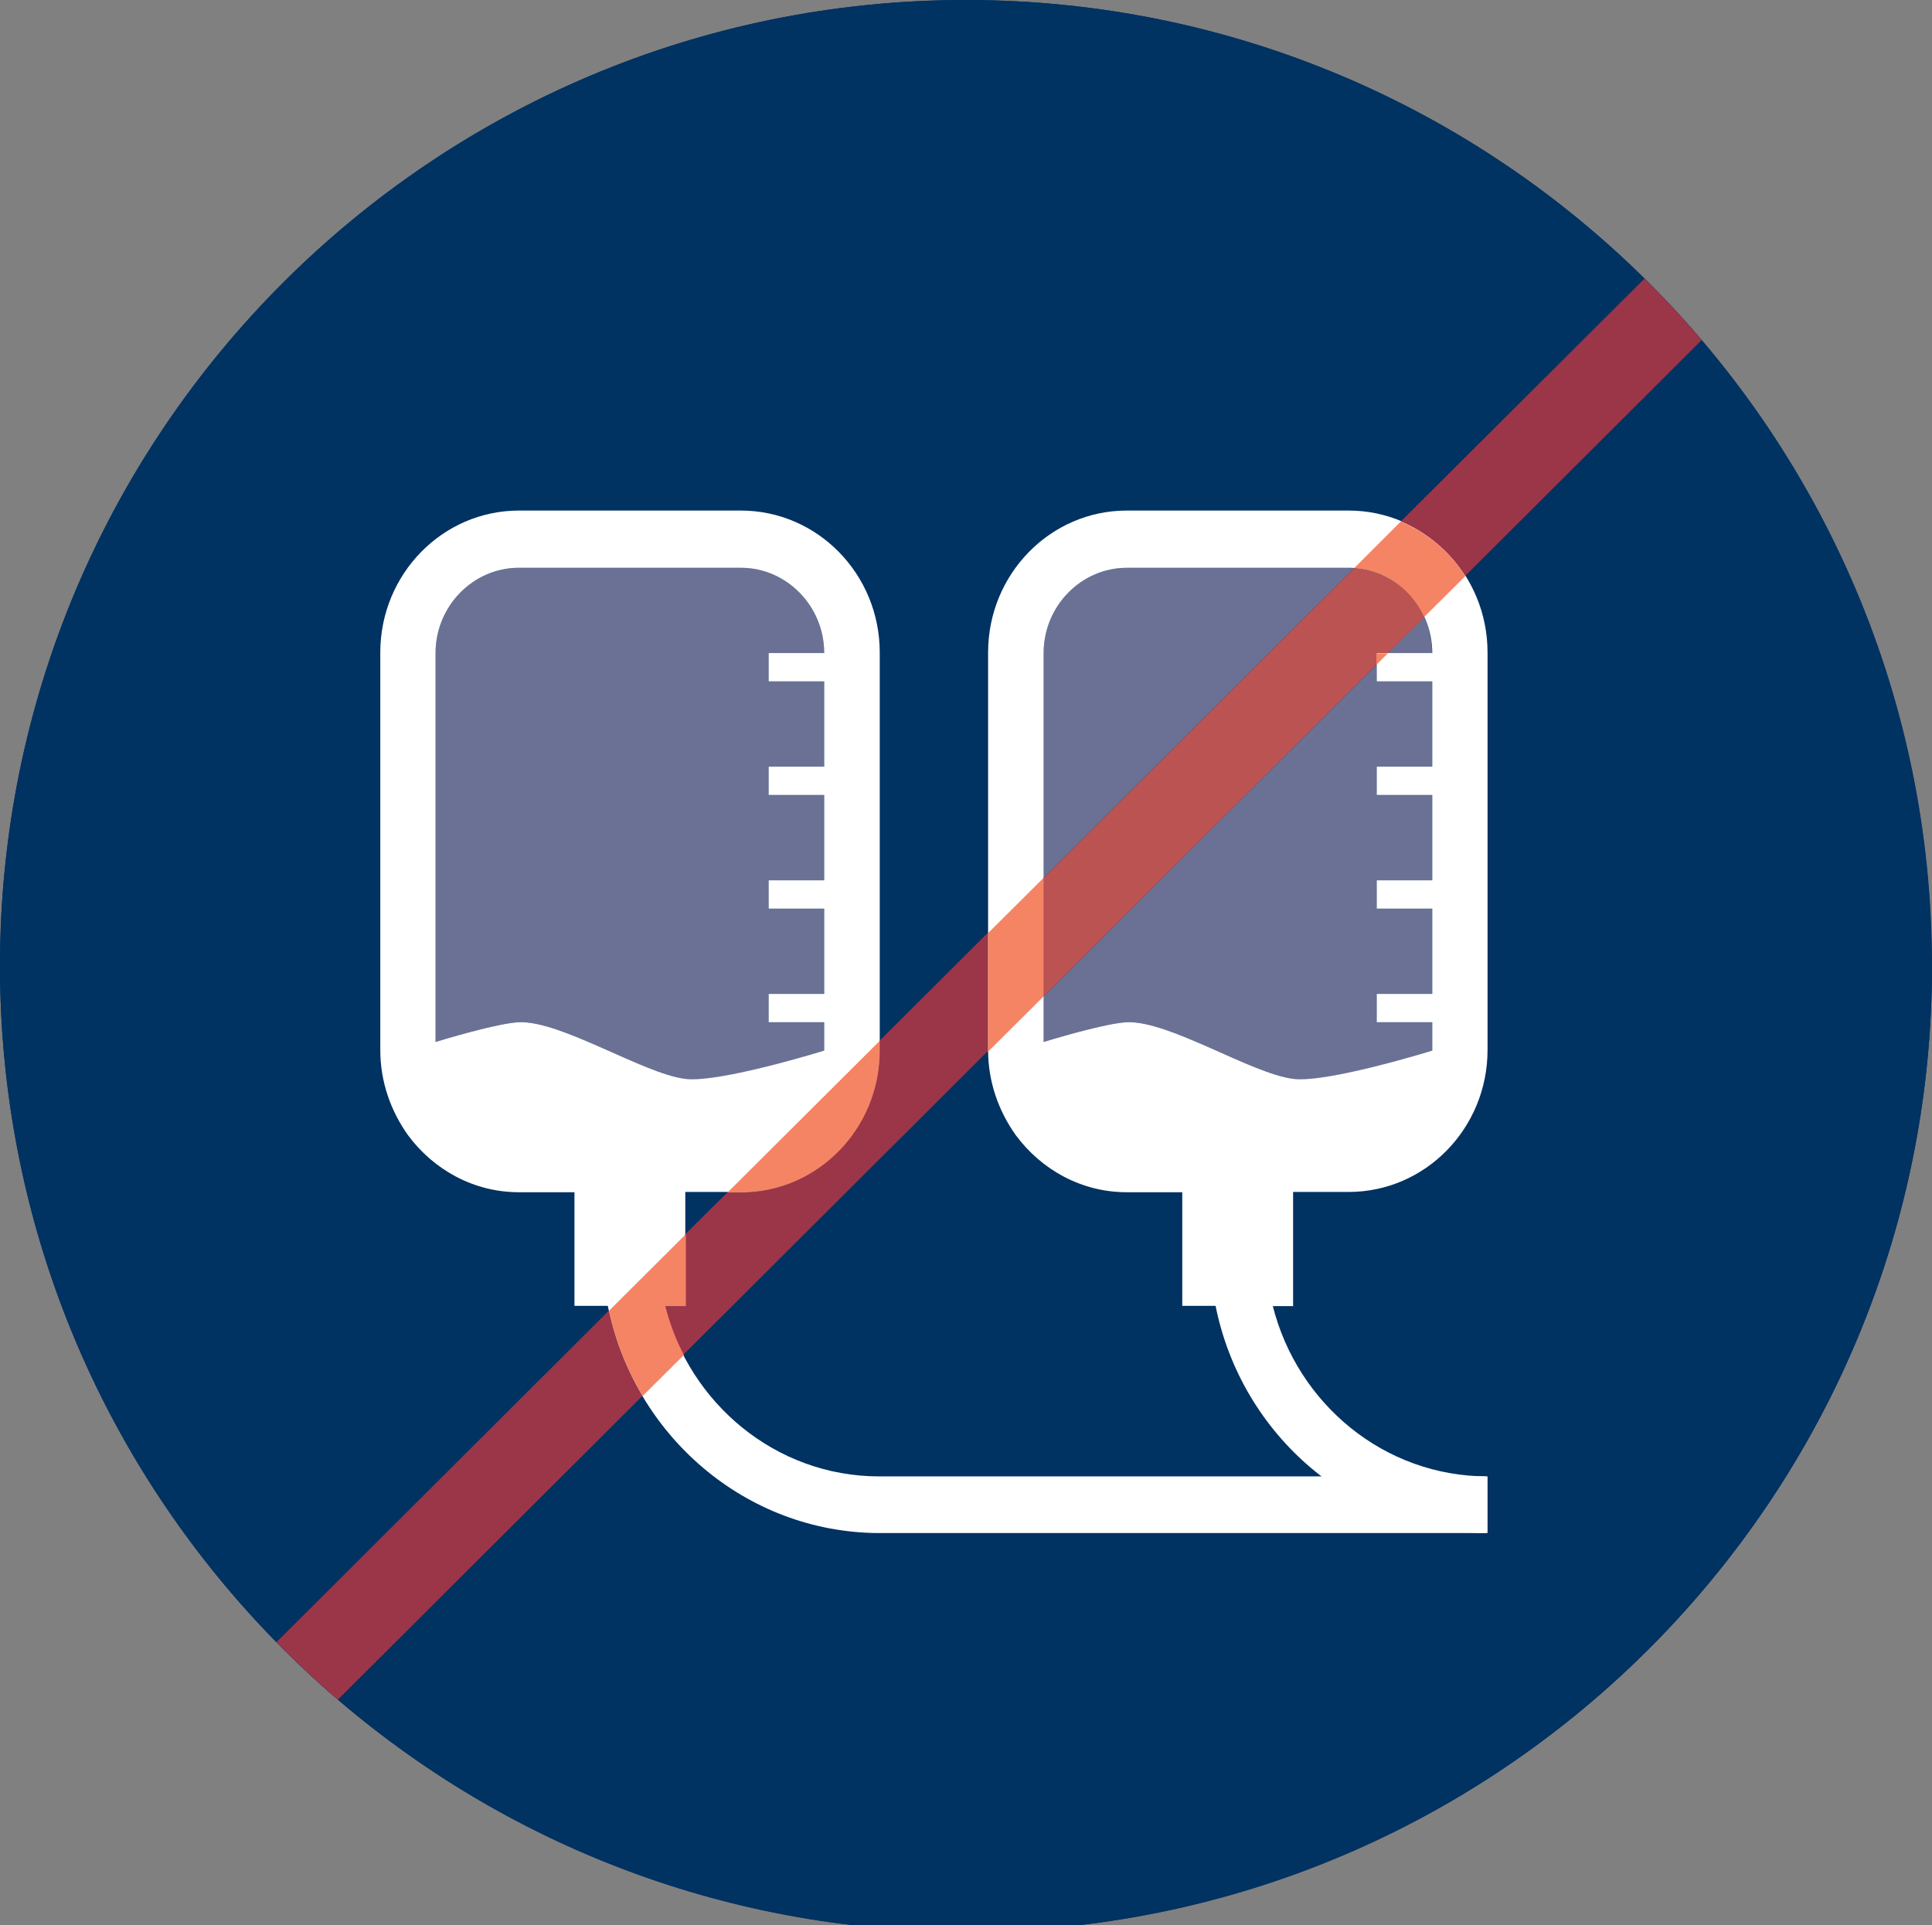
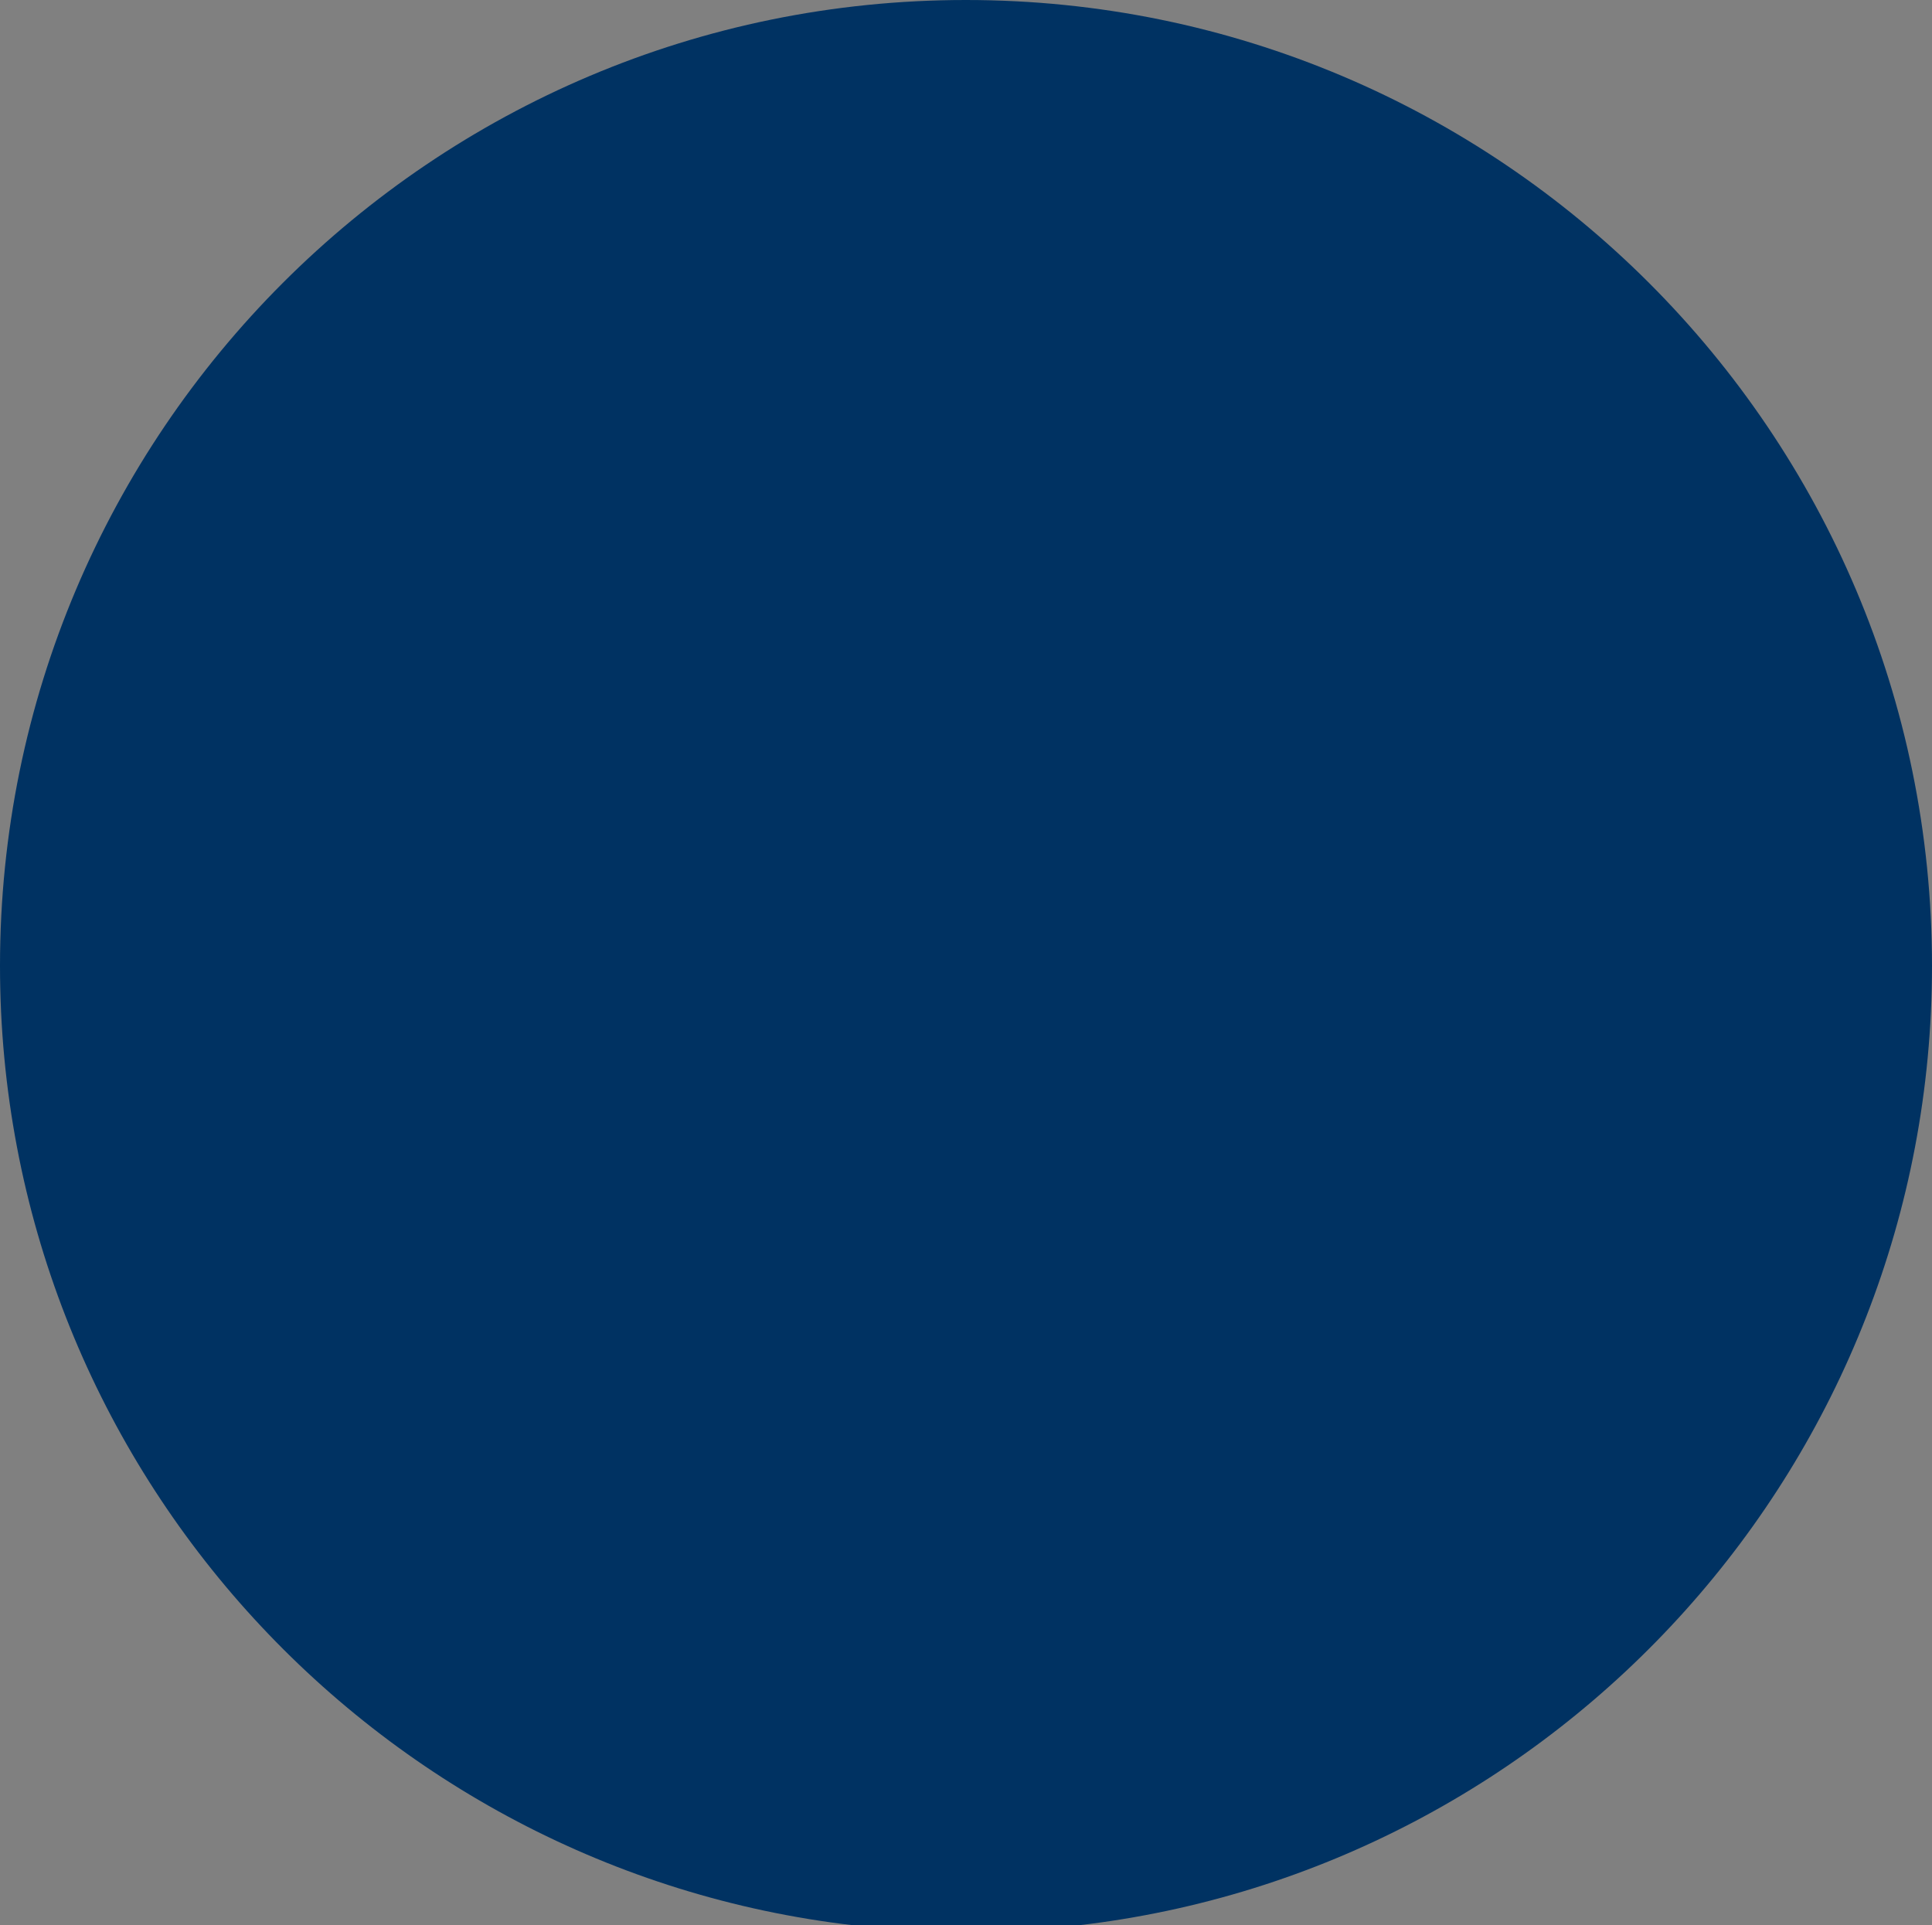
<svg xmlns="http://www.w3.org/2000/svg" id="Layer_2" data-name="Layer 2" viewBox="0 0 69.55 69.31">
  <rect x="0" y="0" width="69.55" height="69.31" fill="#808080" stroke="none" />
  <defs>
    <style>
      .cls-1 {
        clip-path: url(#clippath);
      }

      .cls-2 {
        fill: #f58465;
      }

      .cls-3 {
        fill: #6a7195;
      }

      .cls-4 {
        fill: #003262;
      }

      .cls-5 {
        fill: #fff;
      }

      .cls-6 {
        fill: #bb5352;
      }

      .cls-7 {
        fill: #9b3548;
      }
    </style>
    <clipPath id="clippath">
-       <path class="cls-4" d="M0,34.77c0,17.83,13.42,32.53,30.72,34.54h8.11c17.29-2.01,30.72-16.71,30.72-34.54C69.55,15.57,53.98,0,34.77,0S0,15.57,0,34.77" />
-     </clipPath>
+       </clipPath>
  </defs>
  <g id="Layer_1-2" data-name="Layer 1">
    <g>
      <path class="cls-4" d="M0,34.77c0,17.83,13.42,32.53,30.72,34.54h8.11c17.29-2.01,30.72-16.71,30.72-34.54C69.55,15.57,53.98,0,34.77,0S0,15.57,0,34.77" />
      <g class="cls-1">
-         <path class="cls-4" d="M69.55,34.77c0,19.21-15.57,34.77-34.77,34.77S0,53.98,0,34.77,15.57,0,34.77,0s34.77,15.57,34.77,34.77" />
        <path class="cls-3" d="M26.67,20.44h-7.99c-1.65,0-3,1.38-3,3.07v14c.96-.29,2.35-.68,3-.71,.02,0,.05,0,.07,0,1.54,0,4.44,1.87,5.92,2.05,.07,0,.16,.01,.25,.01,1.43,0,4.75-1.04,4.75-1.04v-1.02h-2v-1.02h2v-3.07h-2v-1.02h2v-3.07h-2v-1.02h2v-3.07h-2v-1.02h2c0-1.69-1.34-3.07-3-3.07" />
-         <path class="cls-5" d="M24.67,47.02h-.74c.89,3.51,4,6.12,7.7,6.13h21.85v2.04H31.64c-4.81-.02-8.83-3.53-9.76-8.18h-1.2v-4.09h-2c-1.63,0-3.07-.81-3.99-2.05h0c-.62-.87-1-1.92-1-3.07v-14.31c0-2.82,2.24-5.11,4.99-5.11h7.99c2.76,0,5,2.29,5,5.11v14.31c0,2.82-2.24,5.11-5,5.11h-2v4.09ZM15.68,23.51v14c.96-.29,2.36-.68,3-.71,1.52-.06,4.49,1.86,5.99,2.04,1.24,.15,5-1.02,5-1.02v-1.02h-2v-1.02h2v-3.07h-2v-1.02h2v-3.07h-2v-1.02h2v-3.07h-2v-1.02h2c0-1.69-1.35-3.07-3-3.07h-7.99c-1.65,0-3,1.38-3,3.07" />
        <path class="cls-3" d="M48.56,20.44h-7.99c-1.65,0-3,1.38-3,3.07v8.09l11.18-11.15c-.06,0-.13,0-.19,0m2.71,1.76l-1.31,1.3h1.59c0-.47-.1-.91-.28-1.3m-1.71,1.71l-11.99,11.95v1.64c.96-.29,2.36-.68,3-.71,.02,0,.05,0,.07,0,1.54,0,4.44,1.87,5.92,2.05,.07,0,.16,.01,.25,.01,1.43,0,4.75-1.04,4.75-1.04v-1.02h-2v-1.02h2v-3.07h-2v-1.02h2v-3.07h-2v-1.02h2v-3.07h-2v-.62Z" />
-         <path class="cls-5" d="M46.56,47.02h-.74c.89,3.52,4.01,6.13,7.73,6.13v2.04c-4.82,0-8.86-3.52-9.79-8.18h-1.2v-4.09h-2c-1.63,0-3.07-.81-3.99-2.05h0c-.62-.87-1-1.92-1-3.07v-14.31c0-2.82,2.24-5.11,4.99-5.11h7.99c2.76,0,5,2.29,5,5.11v14.31c0,2.82-2.24,5.11-5,5.11h-2v4.09Zm-8.99-23.51v14c.96-.29,2.36-.68,3-.71,1.52-.06,4.49,1.86,5.99,2.04,1.24,.15,5-1.02,5-1.02v-1.02h-2v-1.02h2v-3.07h-2v-1.02h2v-3.07h-2v-1.02h2v-3.07h-2v-1.02h2c0-1.69-1.35-3.07-3-3.07h-7.99c-1.65,0-3,1.38-3,3.07" />
-         <path class="cls-7" d="M59.2,10.03l-8.77,8.74c.95,.4,1.76,1.09,2.32,1.96l8.51-8.49c-.65-.77-1.34-1.51-2.06-2.22m-23.64,23.56l-3.9,3.89v.35c0,2.82-2.24,5.11-5,5.11h-.48l-1.52,1.51v2.58h-.74c.16,.62,.38,1.21,.67,1.76l10.96-10.93v-4.27Zm-13.65,13.61l-11.96,11.93c.71,.72,1.44,1.41,2.21,2.07l10.96-10.93c-.55-.94-.97-1.97-1.2-3.07" />
+         <path class="cls-5" d="M46.56,47.02c.89,3.52,4.01,6.13,7.73,6.13v2.04c-4.82,0-8.86-3.52-9.79-8.18h-1.2v-4.09h-2c-1.63,0-3.07-.81-3.99-2.05h0c-.62-.87-1-1.92-1-3.07v-14.31c0-2.82,2.24-5.11,4.99-5.11h7.99c2.76,0,5,2.29,5,5.11v14.31c0,2.82-2.24,5.11-5,5.11h-2v4.09Zm-8.99-23.51v14c.96-.29,2.36-.68,3-.71,1.52-.06,4.49,1.86,5.99,2.04,1.24,.15,5-1.02,5-1.02v-1.02h-2v-1.02h2v-3.07h-2v-1.02h2v-3.07h-2v-1.02h2v-3.07h-2v-1.02h2c0-1.69-1.35-3.07-3-3.07h-7.99c-1.65,0-3,1.38-3,3.07" />
        <path class="cls-2" d="M31.67,37.47l-5.48,5.46h.48c2.76,0,5-2.29,5-5.11v-.35Zm-6.99,6.97l-2.76,2.75c.24,1.1,.65,2.13,1.21,3.07l1.49-1.48c-.29-.55-.51-1.14-.67-1.76h.74v-2.58Z" />
        <path class="cls-6" d="M48.75,20.45l-11.18,11.15v4.27l11.99-11.95v-.41h.41l1.31-1.3c-.45-.99-1.4-1.68-2.52-1.76" />
        <path class="cls-2" d="M50.43,18.77l-1.68,1.68c1.12,.07,2.07,.77,2.52,1.76l1.48-1.47c-.55-.87-1.36-1.56-2.32-1.96m-.47,4.74h-.41v.41l.41-.41Zm-12.4,8.09l-2,1.99v4.27l2-1.99v-4.27Z" />
      </g>
    </g>
  </g>
</svg>